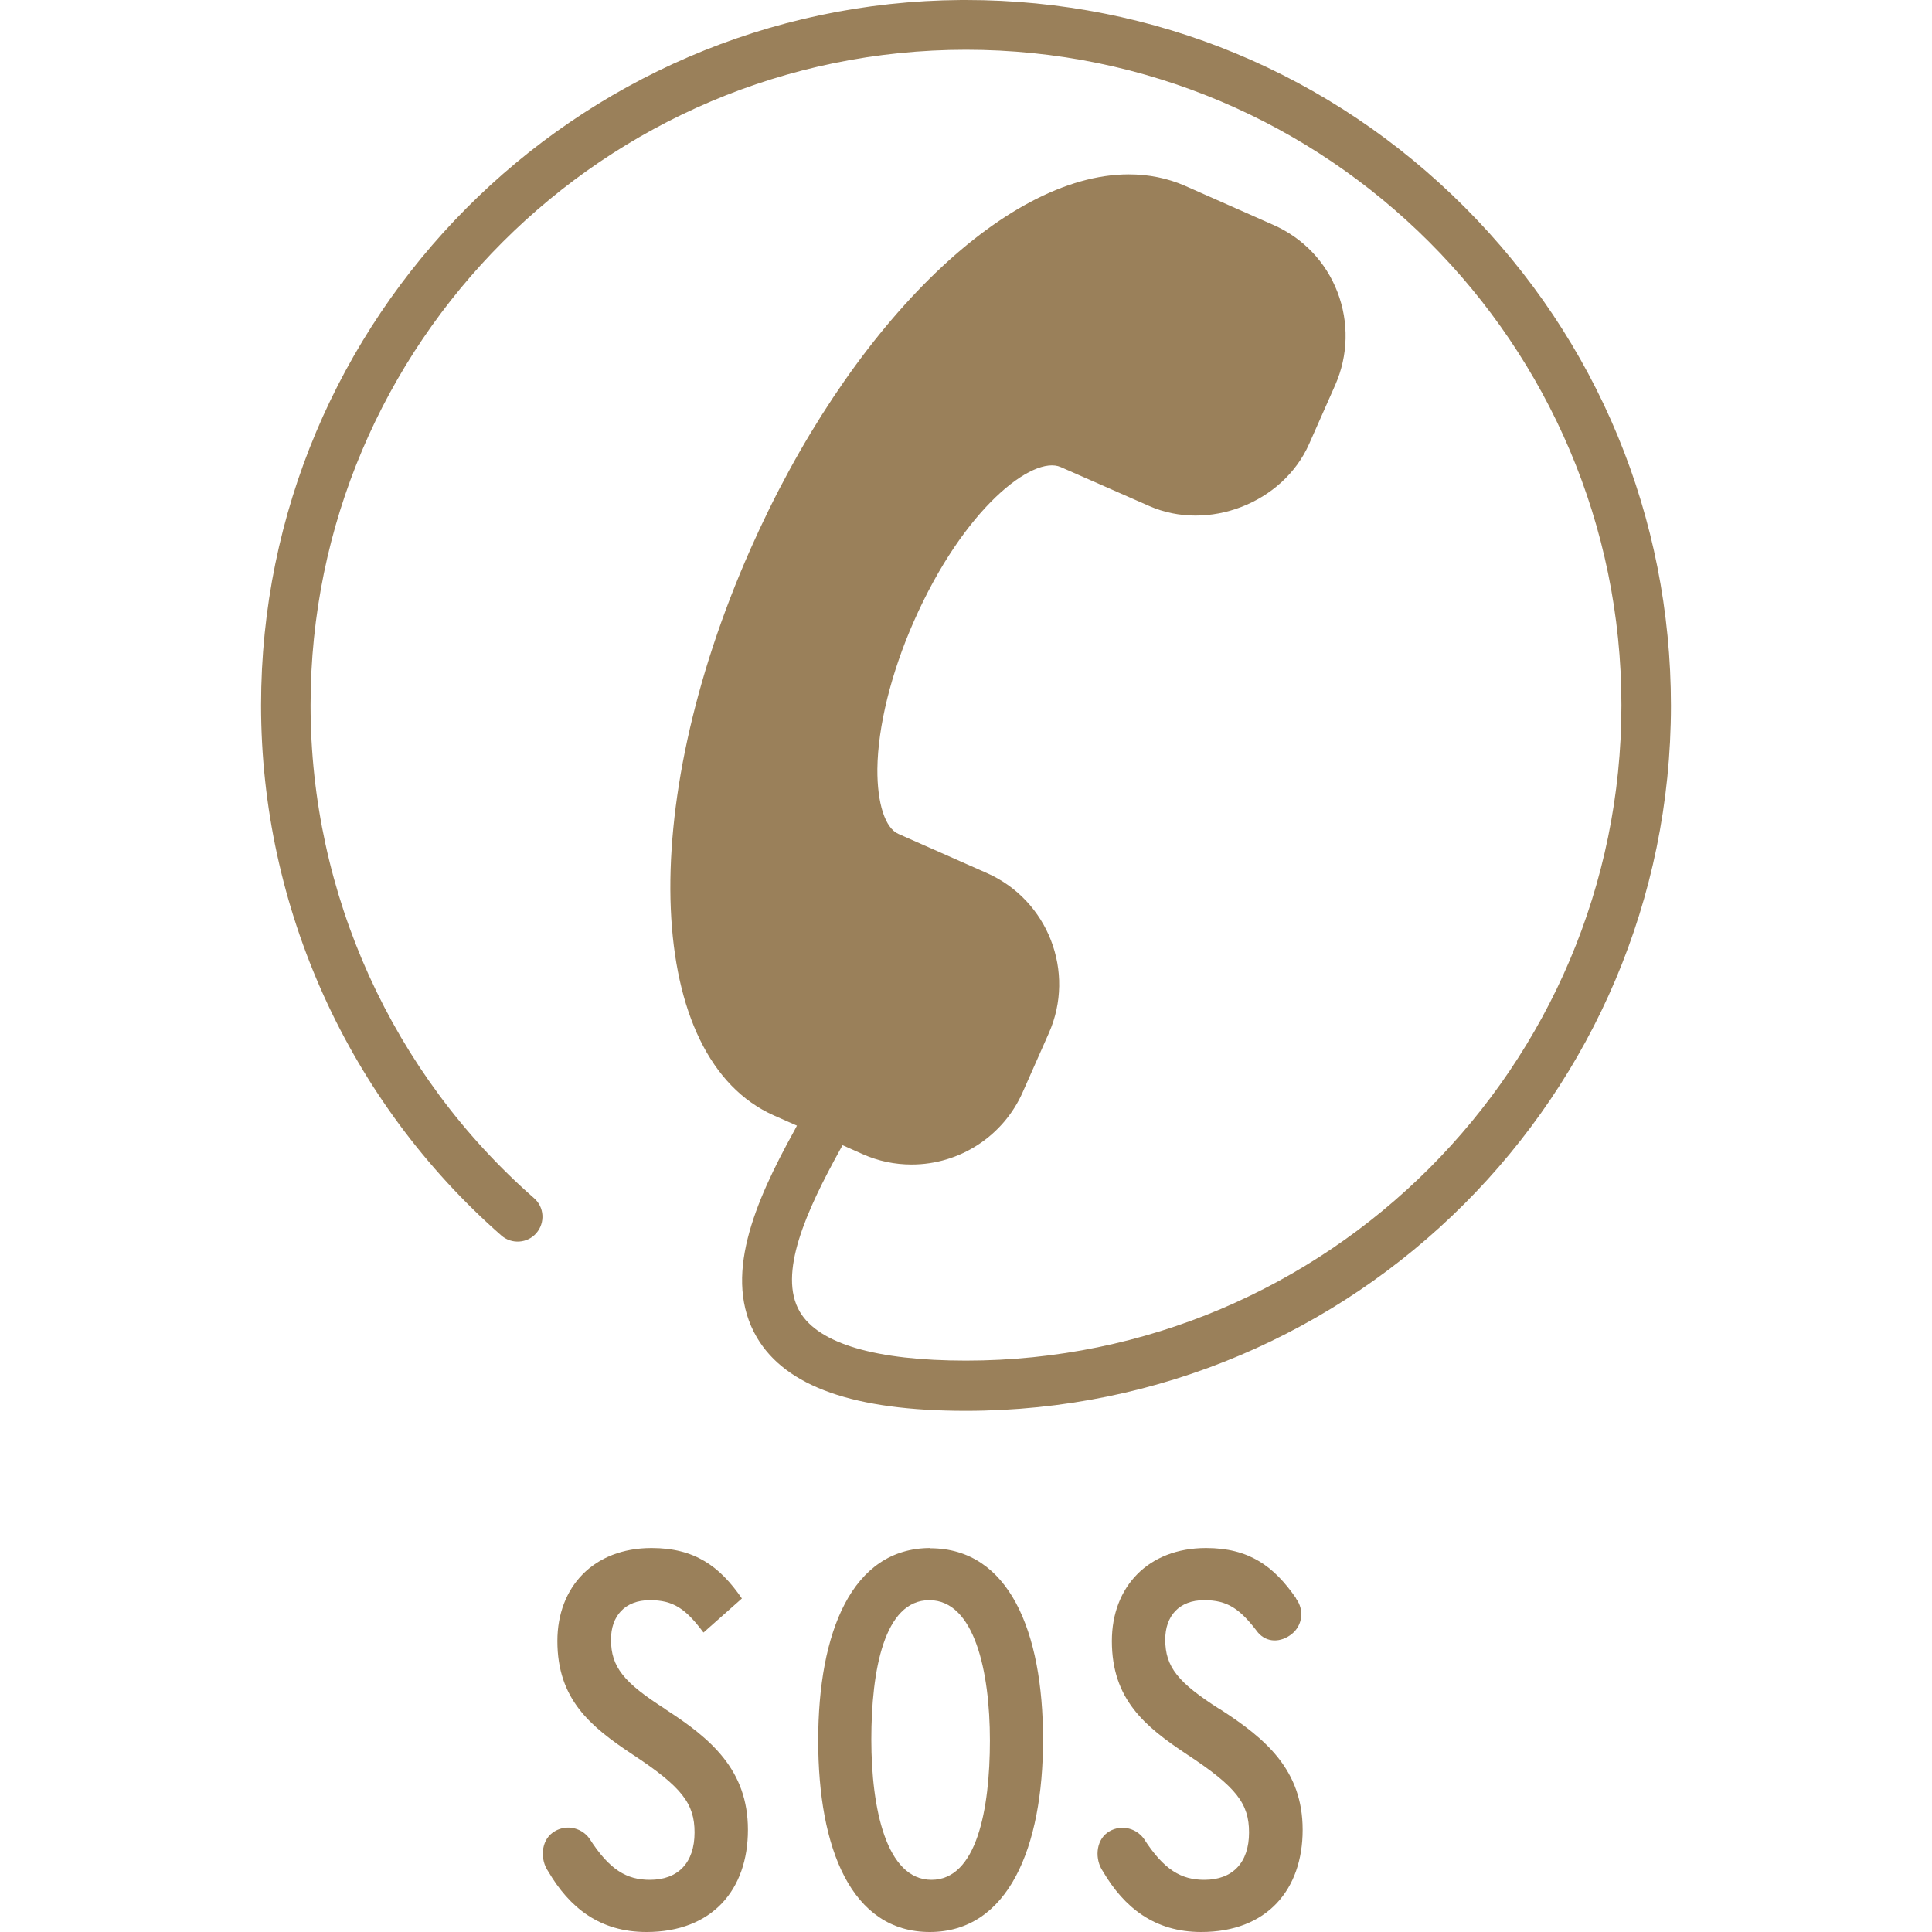
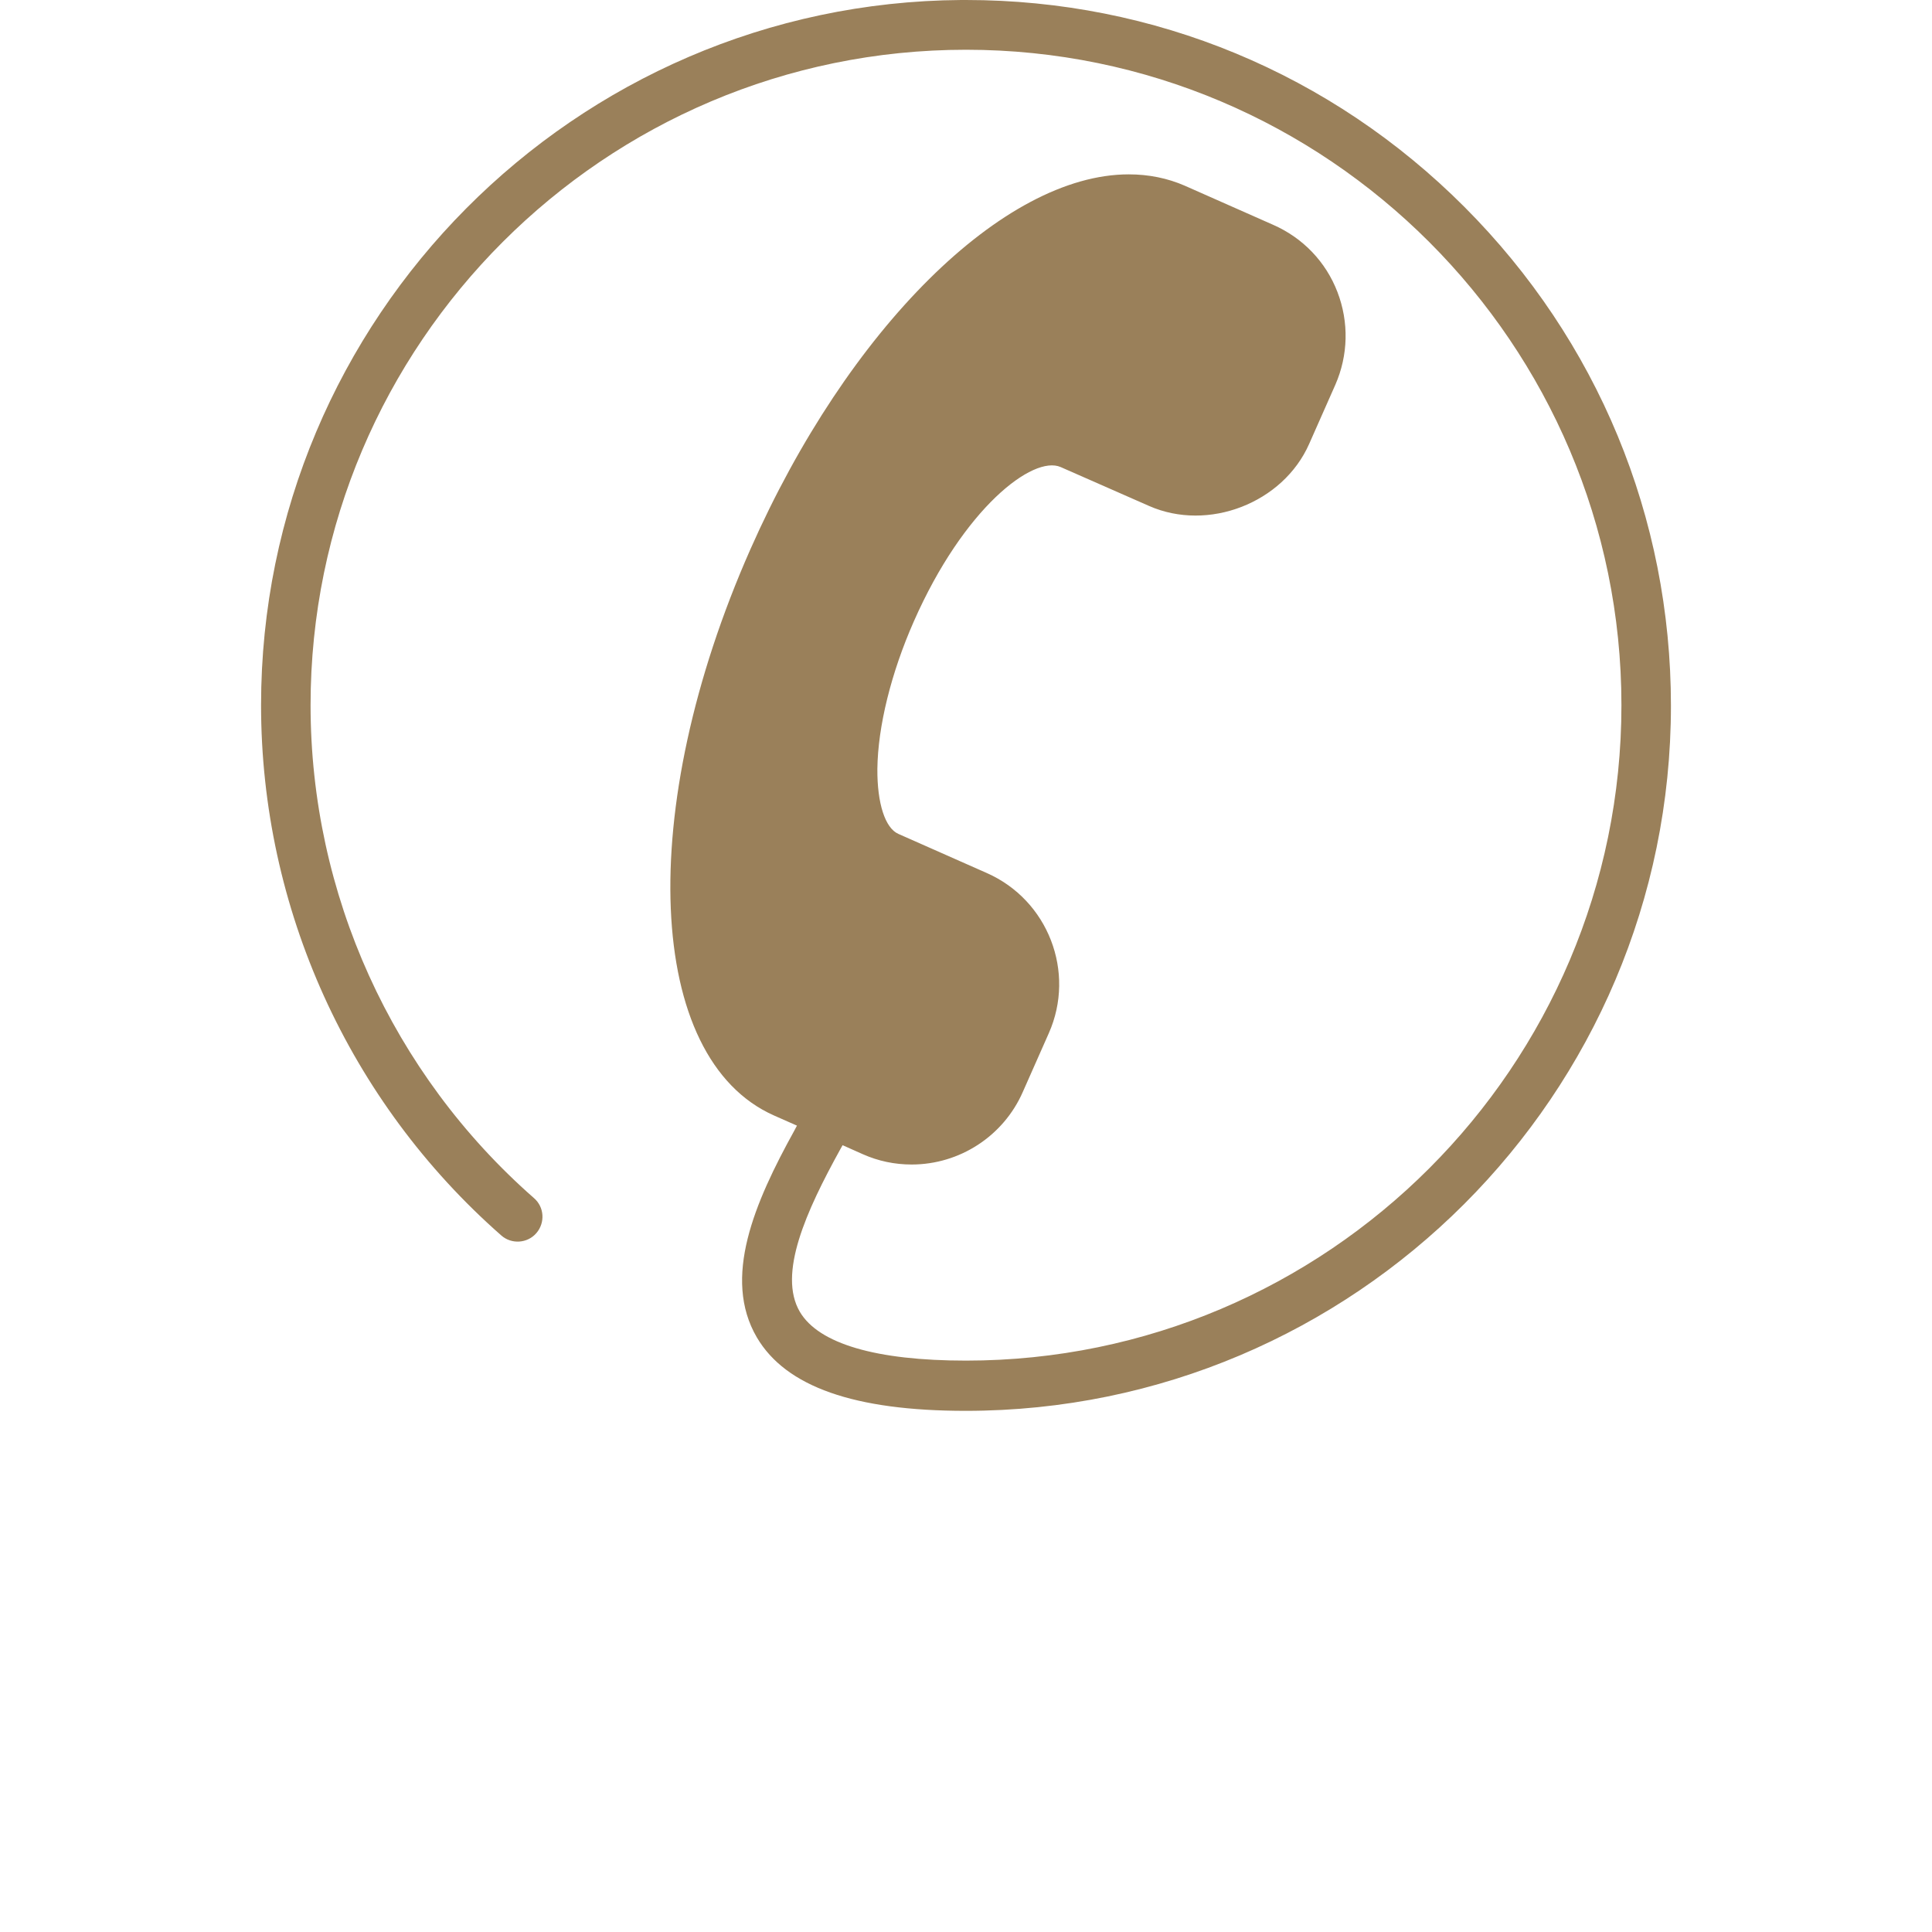
<svg xmlns="http://www.w3.org/2000/svg" id="a" viewBox="0 0 80 80">
  <defs>
    <style>.b{fill:#9a805a;}</style>
  </defs>
  <path class="b" d="M60.64,8.57C55.12,3.04,47.79,0,40,0h-.2C23.8,.11,10.81,13.17,10.81,29.2c0,8.4,3.63,16.41,9.95,21.96,.42,.37,1.08,.33,1.45-.1,.37-.43,.33-1.08-.1-1.45-5.88-5.16-9.25-12.6-9.25-20.41C12.86,14.23,25.04,2.06,40,2.06s27.14,12.18,27.14,27.14-12.18,27.14-27.14,27.14c-3.73,0-6.1-.7-6.88-2.02-.92-1.57,.26-4.17,1.68-6.74l.09-.16,.83,.37c.65,.29,1.33,.43,2.03,.43,1.99,0,3.8-1.18,4.6-3l1.08-2.44c1.12-2.53-.03-5.51-2.57-6.63l-3.66-1.62c-.55-.24-.88-1.27-.87-2.69,.02-1.76,.57-3.98,1.51-6.11,2.07-4.7,4.94-6.89,6.08-6.39l3.66,1.61c2.45,1.08,5.55-.12,6.63-2.57l1.08-2.44c.54-1.23,.57-2.6,.09-3.85-.48-1.25-1.43-2.24-2.66-2.78l-3.66-1.62c-.71-.31-1.49-.47-2.32-.47-5.19,0-11.63,6.39-15.67,15.53-4.77,10.79-4.34,21.08,.98,23.44l.95,.42-.1,.19c-1.66,3-3,6.12-1.56,8.58,1.2,2.04,4.03,3.04,8.65,3.04,16.1,0,29.2-13.1,29.2-29.2,0-7.79-3.03-15.12-8.55-20.65Z" />
  <g>
-     <path class="b" d="M27.55,70.77c-1.72-1.1-2.25-1.74-2.25-2.88,0-.97,.57-1.63,1.61-1.63,.97,0,1.48,.35,2.22,1.34l1.59-1.41c-.92-1.34-1.96-2.09-3.74-2.09-2.4,0-3.9,1.61-3.9,3.85,0,2.42,1.37,3.54,3.1,4.69,2.07,1.36,2.58,2.05,2.58,3.24,0,1.25-.68,1.96-1.85,1.96-.95,0-1.67-.4-2.51-1.72h0c-.36-.48-1.03-.59-1.52-.23-.48,.35-.52,1.11-.18,1.6h0c.88,1.5,2.13,2.51,4.07,2.51,2.73,0,4.2-1.76,4.2-4.23s-1.52-3.77-3.43-5Z" />
-     <path class="b" d="M38.53,64.1c-3.26,0-4.65,3.5-4.65,7.97s1.37,7.93,4.62,7.93,4.69-3.5,4.69-7.97-1.41-7.92-4.67-7.92Zm.04,13.74c-1.87,0-2.49-2.95-2.49-5.81s.53-5.77,2.4-5.77,2.51,2.95,2.51,5.81-.55,5.77-2.42,5.77Z" />
-     <path class="b" d="M50.5,70.77c-1.72-1.1-2.25-1.74-2.25-2.88,0-.97,.57-1.63,1.61-1.63,.97,0,1.48,.35,2.23,1.34,.37,.43,.95,.42,1.4,.06,.45-.36,.52-1,.18-1.46,0,0,0-.02-.01-.03h0c-.92-1.33-1.95-2.07-3.72-2.07-2.4,0-3.9,1.61-3.9,3.85,0,2.42,1.37,3.54,3.1,4.69,2.07,1.36,2.58,2.05,2.58,3.24,0,1.25-.68,1.96-1.85,1.96-.95,0-1.67-.4-2.51-1.71h0c-.36-.48-1.03-.59-1.51-.24-.48,.35-.52,1.11-.18,1.6h0c.88,1.5,2.14,2.51,4.07,2.51,2.73,0,4.2-1.76,4.2-4.23s-1.52-3.77-3.43-5Z" />
-   </g>
+     </g>
</svg>